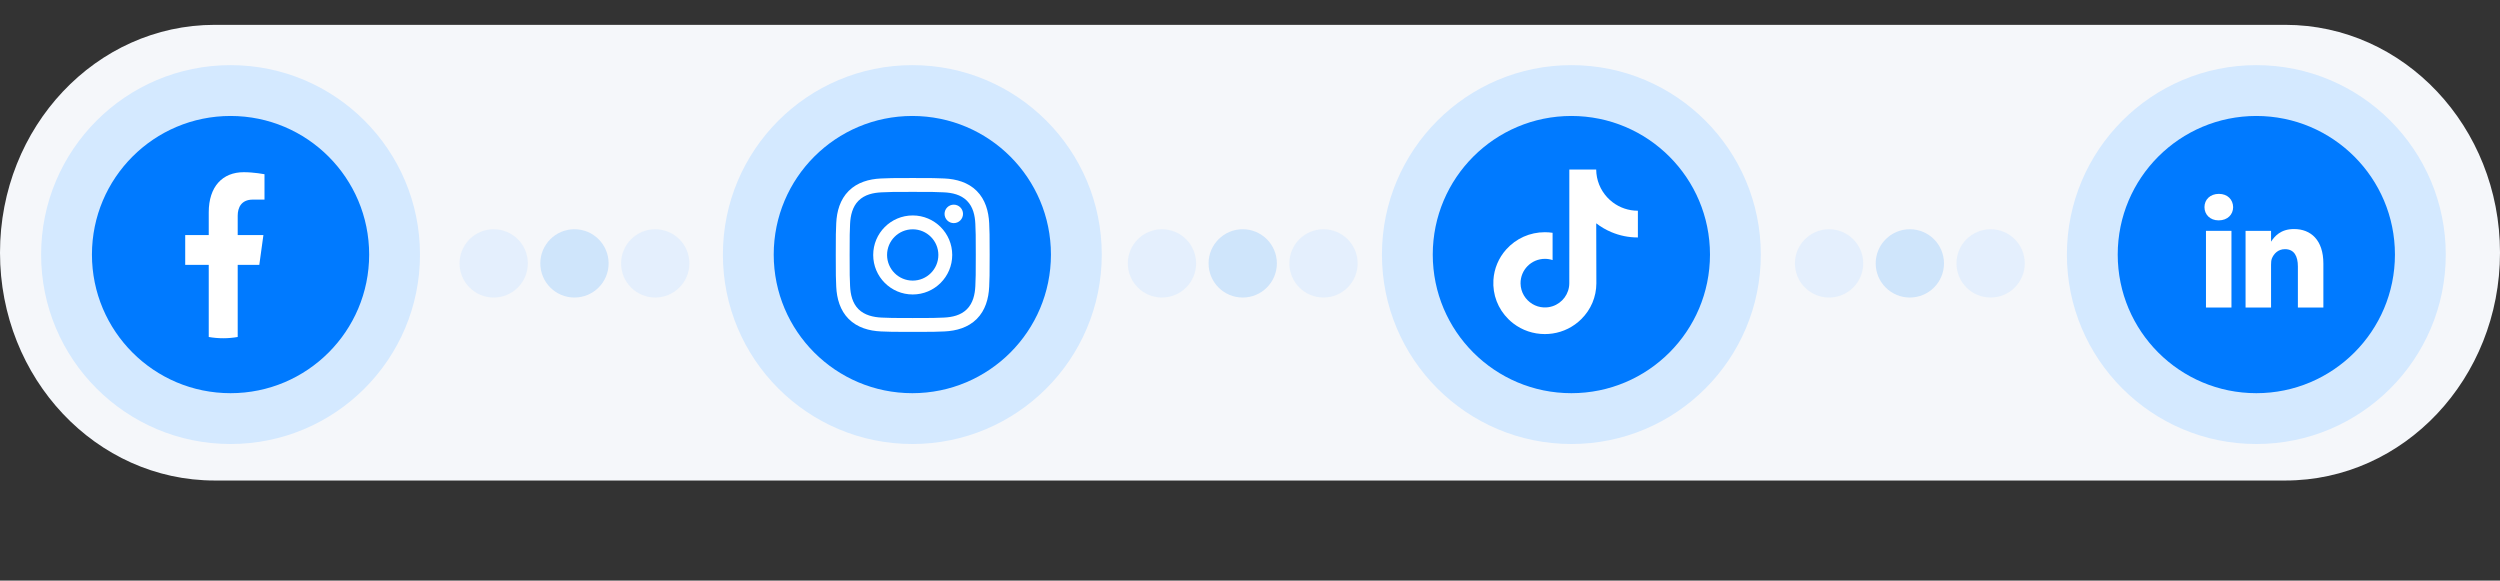
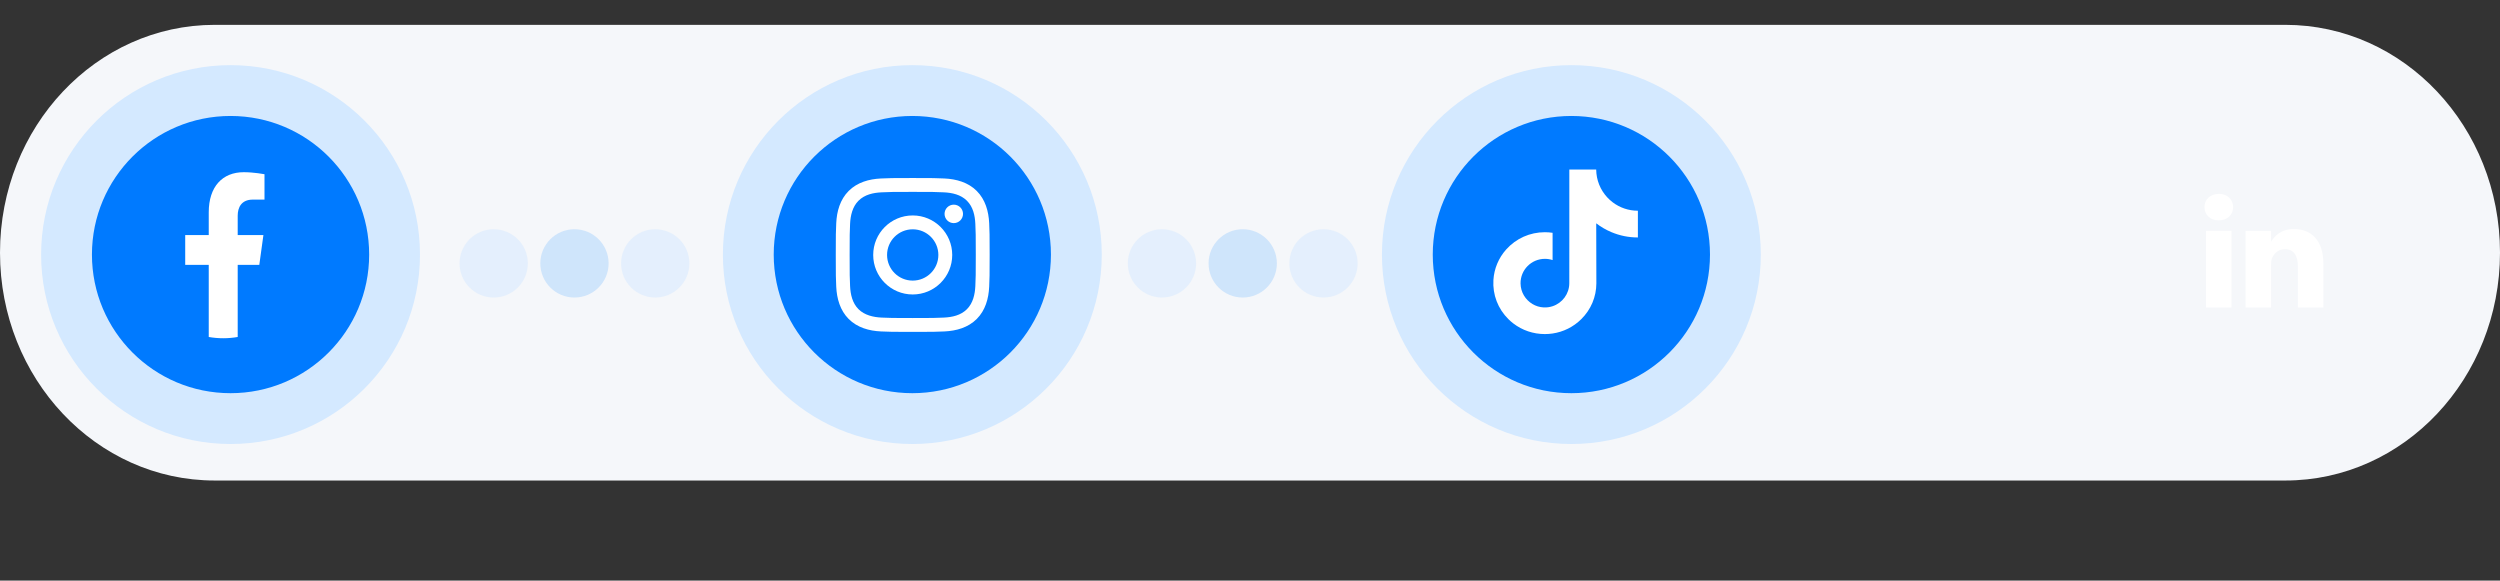
<svg xmlns="http://www.w3.org/2000/svg" width="100%" height="100%" viewBox="0 0 732 170" version="1.1" xml:space="preserve" style="fill-rule:evenodd;clip-rule:evenodd;stroke-linejoin:round;stroke-miterlimit:2;">
  <rect x="0" y="0" width="732" height="170" fill="#333333" stroke="none" />
  <rect x="0" y="0" width="732" height="169.549" style="fill:none;" />
  <path d="M0,73.985C0,37.142 28.148,7.274 62.871,7.274L669.129,7.274C703.852,7.274 732,37.142 732,73.985C732,110.829 703.852,140.695 669.129,140.695L62.871,140.695C28.148,140.695 0,110.829 0,73.985Z" style="fill:rgb(245,247,250);fill-rule:nonzero;" />
  <circle cx="67.505" cy="74.54" r="55.466" style="fill:rgb(212,233,255);" />
  <circle cx="67.505" cy="74.54" r="40.585" style="fill:rgb(0,122,255);" />
  <circle cx="267.13" cy="74.54" r="55.466" style="fill:rgb(212,233,255);" />
  <circle cx="267.13" cy="74.54" r="40.585" style="fill:rgb(0,122,255);" />
  <circle cx="460.098" cy="74.54" r="55.466" style="fill:rgb(212,233,255);" />
  <circle cx="460.098" cy="74.54" r="40.585" style="fill:rgb(0,122,255);" />
-   <circle cx="660.653" cy="74.54" r="55.466" style="fill:rgb(212,233,255);" />
-   <circle cx="660.653" cy="74.54" r="40.585" style="fill:rgb(0,122,255);" />
  <g>
    <path d="M154.553,77.12C154.553,82.642 150.077,87.118 144.555,87.118C139.033,87.118 134.556,82.642 134.556,77.12C134.556,71.598 139.032,67.121 144.555,67.121C150.078,67.121 154.553,71.598 154.553,77.12Z" style="fill:rgb(212,233,255);fill-opacity:0.5;fill-rule:nonzero;" />
    <path d="M178.201,77.12C178.201,82.642 173.725,87.118 168.203,87.118C162.682,87.118 158.205,82.642 158.205,77.12C158.205,71.598 162.682,67.121 168.203,67.121C173.725,67.121 178.201,71.598 178.201,77.12Z" style="fill:rgb(57,156,255);fill-opacity:0.2;fill-rule:nonzero;" />
    <path d="M201.852,77.12C201.852,82.642 197.375,87.118 191.854,87.118C186.332,87.118 181.856,82.642 181.856,77.12C181.856,71.598 186.332,67.121 191.854,67.121C197.375,67.121 201.852,71.598 201.852,77.12Z" style="fill:rgb(212,233,255);fill-opacity:0.5;fill-rule:nonzero;" />
  </g>
  <g>
    <path d="M350.22,77.12C350.22,82.642 345.744,87.118 340.222,87.118C334.701,87.118 330.223,82.642 330.223,77.12C330.223,71.598 334.7,67.121 340.222,67.121C345.745,67.121 350.22,71.598 350.22,77.12Z" style="fill:rgb(212,233,255);fill-opacity:0.5;fill-rule:nonzero;" />
    <path d="M373.867,77.12C373.867,82.642 369.39,87.118 363.869,87.118C358.348,87.118 353.871,82.642 353.871,77.12C353.871,71.598 358.348,67.121 363.869,67.121C369.392,67.121 373.867,71.598 373.867,77.12Z" style="fill:rgb(57,156,255);fill-opacity:0.2;fill-rule:nonzero;" />
    <path d="M397.519,77.12C397.519,82.642 393.041,87.118 387.522,87.118C382,87.118 377.524,82.642 377.524,77.12C377.524,71.598 382,67.121 387.522,67.121C393.041,67.121 397.519,71.598 397.519,77.12Z" style="fill:rgb(212,233,255);fill-opacity:0.5;fill-rule:nonzero;" />
  </g>
  <g>
-     <path d="M545.553,77.12C545.553,82.642 541.076,87.118 535.555,87.118C530.034,87.118 525.556,82.642 525.556,77.12C525.556,71.598 530.033,67.121 535.555,67.121C541.078,67.121 545.553,71.598 545.553,77.12Z" style="fill:rgb(212,233,255);fill-opacity:0.5;fill-rule:nonzero;" />
-     <path d="M569.2,77.12C569.2,82.642 564.723,87.118 559.203,87.118C553.682,87.118 549.205,82.642 549.205,77.12C549.205,71.598 553.682,67.121 559.203,67.121C564.725,67.121 569.2,71.598 569.2,77.12Z" style="fill:rgb(57,156,255);fill-opacity:0.2;fill-rule:nonzero;" />
-     <path d="M592.852,77.12C592.852,82.642 588.374,87.118 582.854,87.118C577.333,87.118 572.857,82.642 572.857,77.12C572.857,71.598 577.333,67.121 582.854,67.121C588.374,67.121 592.852,71.598 592.852,77.12Z" style="fill:rgb(212,233,255);fill-opacity:0.5;fill-rule:nonzero;" />
    <g transform="matrix(0.106,0,0,0.118,38.224,38.62)">
      <path d="M355.65,330L367,256L296,256L296,207.979C296,187.734 305.918,168 337.719,168L370,168L370,105C370,105 340.704,100 312.695,100C254.219,100 216,135.44 216,199.6L216,256L151,256L151,330L216,330L216,508.889C229.034,510.934 242.392,512 256,512C269.608,512 282.966,510.934 296,508.889L296,330L355.65,330Z" style="fill:white;fill-rule:nonzero;" />
    </g>
  </g>
  <g transform="matrix(0.068,0,0,0.068,643.332,57.172)">
    <g transform="matrix(1,0,0,1,31.396,-17.984)">
      <rect x="6.488" y="171.184" width="109.754" height="330.207" style="fill:white;fill-rule:nonzero;" />
    </g>
    <g transform="matrix(1,0,0,1,31.396,-17.984)">
      <path d="M62.09,12C24.547,12 0,36.652 0,69.055C0,100.742 23.816,126.098 60.648,126.098L61.363,126.098C99.641,126.098 123.461,100.742 123.461,69.055C122.746,36.652 99.641,12 62.09,12Z" style="fill:white;fill-rule:nonzero;" />
    </g>
    <g transform="matrix(1,0,0,1,31.396,-17.984)">
      <path d="M385.645,163.434C327.41,163.434 301.316,195.438 286.73,217.941L286.73,171.184L176.973,171.184L176.973,501.391L286.727,501.391L286.727,316.988C286.727,307.117 287.441,297.262 290.34,290.203C298.273,270.488 316.332,250.066 346.652,250.066C386.367,250.066 402.254,280.348 402.254,324.738L402.254,501.391L512,501.391L512,312.055C512,210.629 457.852,163.434 385.645,163.434Z" style="fill:white;fill-rule:nonzero;" />
    </g>
    <g transform="matrix(1.386,0,0,1.386,-3074.28,-111.371)">
      <path d="M480.32,128.39C451.1,128.39 424.14,118.71 402.49,102.38C377.66,83.66 359.82,56.2 353.52,24.55C351.96,16.73 351.12,8.66 351.04,0.39L267.57,0.39L267.57,228.47L267.47,353.4C267.47,386.8 245.72,415.12 215.57,425.08C206.82,427.97 197.37,429.34 187.53,428.8C174.97,428.11 163.2,424.32 152.97,418.2C131.2,405.18 116.44,381.56 116.04,354.54C115.41,312.31 149.55,277.88 191.75,277.88C200.08,277.88 208.08,279.24 215.57,281.71L215.57,196.96C207.67,195.79 199.63,195.18 191.5,195.18C145.31,195.18 102.11,214.38 71.23,248.97C47.89,275.11 33.89,308.46 31.73,343.43C28.9,389.37 45.71,433.04 78.31,465.26C83.1,469.99 88.13,474.38 93.39,478.43C121.34,499.94 155.51,511.6 191.5,511.6C199.63,511.6 207.67,511 215.57,509.83C249.19,504.85 280.21,489.46 304.69,465.26C334.77,435.53 351.39,396.06 351.57,354.05L351.14,167.49C365.49,178.56 381.18,187.72 398.02,194.83C424.21,205.88 451.98,211.48 480.56,211.47L480.56,128.37C480.58,128.39 480.34,128.39 480.32,128.39Z" style="fill:white;fill-rule:nonzero;" />
    </g>
  </g>
  <g transform="matrix(0.088,0,0,0.088,244.714,52.124)">
    <path d="M256,46.126C324.355,46.126 332.452,46.387 359.447,47.618C387.341,48.891 416.09,55.257 436.415,75.581C456.934,96.099 463.104,124.567 464.381,152.553C465.613,179.548 465.873,187.644 465.873,255.999C465.873,324.354 465.612,332.451 464.381,359.445C463.115,387.197 456.622,416.209 436.418,436.414C415.889,456.943 387.457,463.102 359.445,464.381C332.454,465.613 324.359,465.873 255.999,465.873C187.639,465.873 179.544,465.612 152.552,464.381C125.015,463.124 95.623,456.456 75.584,436.418C55.174,416.008 48.887,387.275 47.617,359.445C46.385,332.45 46.125,324.354 46.125,255.999C46.125,187.644 46.386,179.547 47.617,152.552C48.879,124.9 55.454,95.711 75.58,75.584C96.059,55.104 124.62,48.892 152.552,47.617C179.548,46.387 187.645,46.126 256,46.126M256,0C186.475,0 177.757,0.294 150.451,1.54C110.863,3.347 71.582,14.353 42.967,42.966C14.245,71.688 3.345,110.893 1.54,150.452C0.294,177.757 0,186.474 0,256C0,325.526 0.294,334.243 1.54,361.549C3.344,401.074 14.41,440.476 42.966,469.032C71.653,497.72 110.938,508.656 150.451,510.459C177.757,511.706 186.475,512 256,512C325.526,512 334.243,511.706 361.549,510.46C401.094,508.656 440.45,497.616 469.033,469.034C497.766,440.302 508.655,401.116 510.46,361.549C511.706,334.243 512,325.526 512,256C512,186.475 511.706,177.757 510.46,150.451C508.655,110.885 497.627,71.562 469.034,42.968C440.388,14.321 400.991,3.34 361.548,1.54C334.243,0.294 325.526,0 256,0Z" style="fill:white;fill-rule:nonzero;" />
    <path d="M256,124.54C183.397,124.54 124.54,183.396 124.54,256C124.54,328.603 183.397,387.459 256,387.459C328.603,387.459 387.46,328.603 387.46,256C387.46,183.397 328.603,124.54 256,124.54ZM256,341.333C208.872,341.333 170.667,303.128 170.667,256C170.667,208.872 208.872,170.667 256,170.667C303.128,170.667 341.333,208.872 341.333,256C341.333,303.128 303.128,341.333 256,341.333Z" style="fill:white;fill-rule:nonzero;" />
    <circle cx="392.654" cy="119.346" r="30.72" style="fill:white;" />
  </g>
</svg>